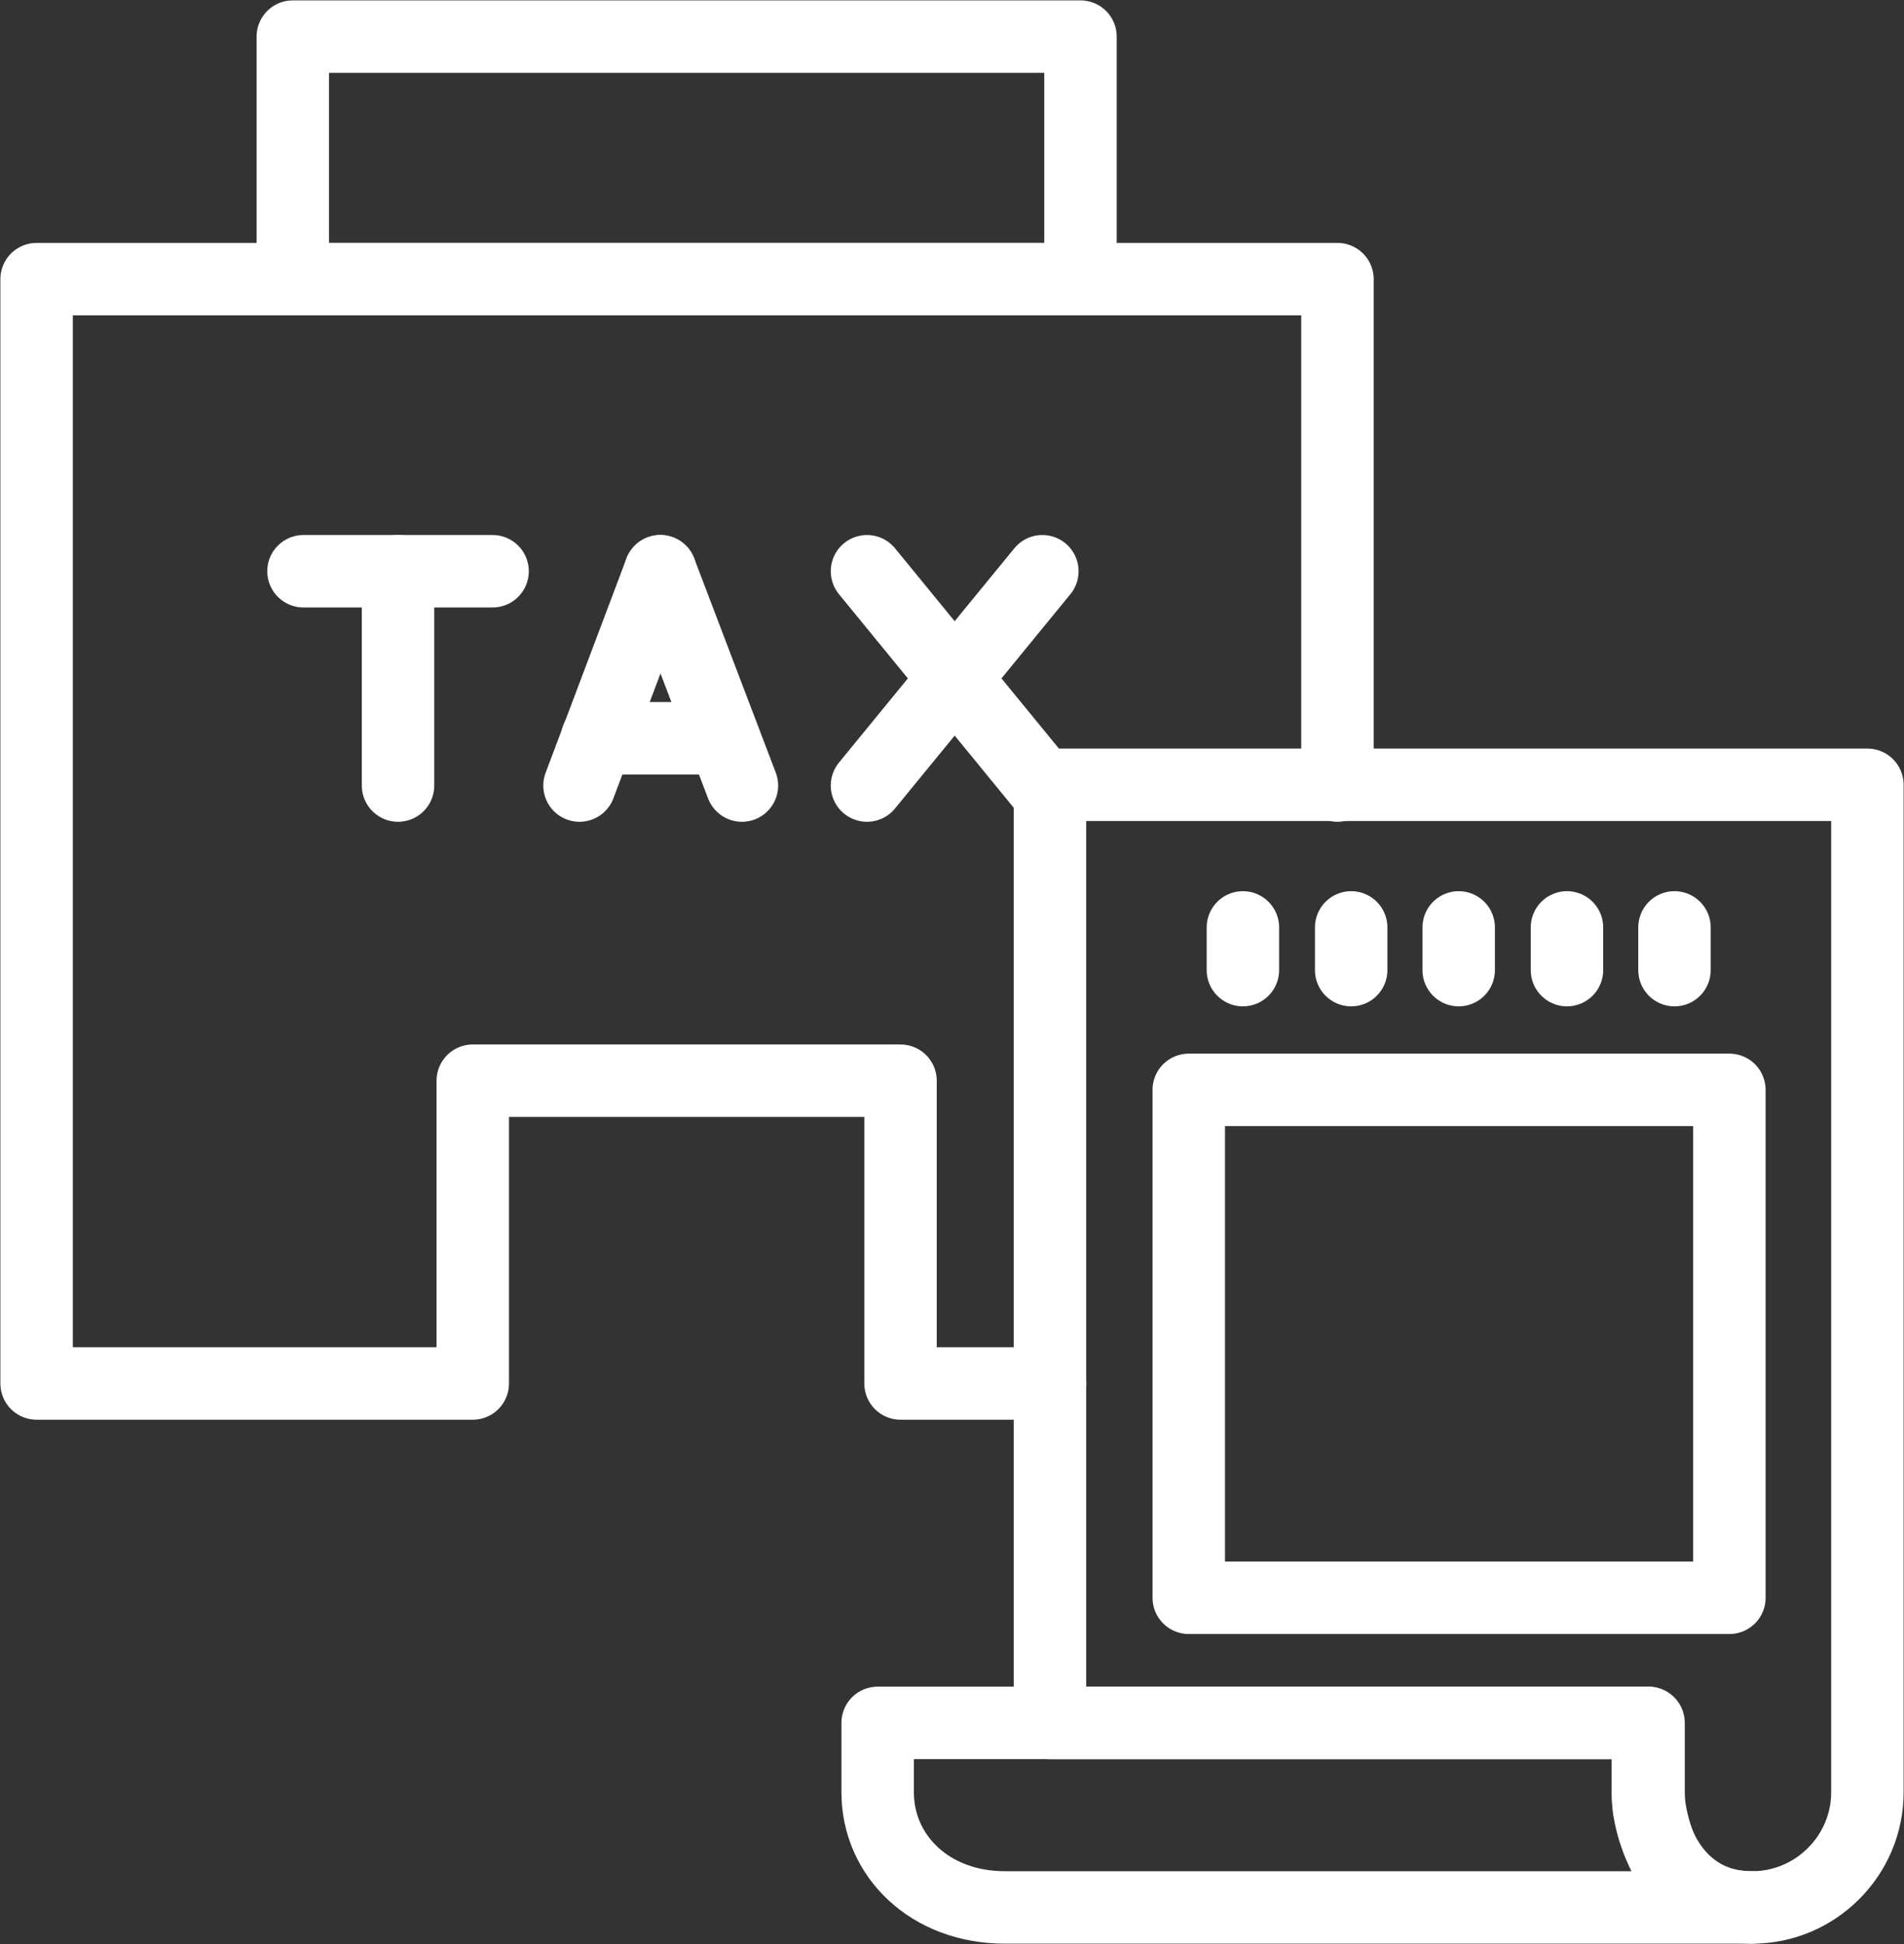
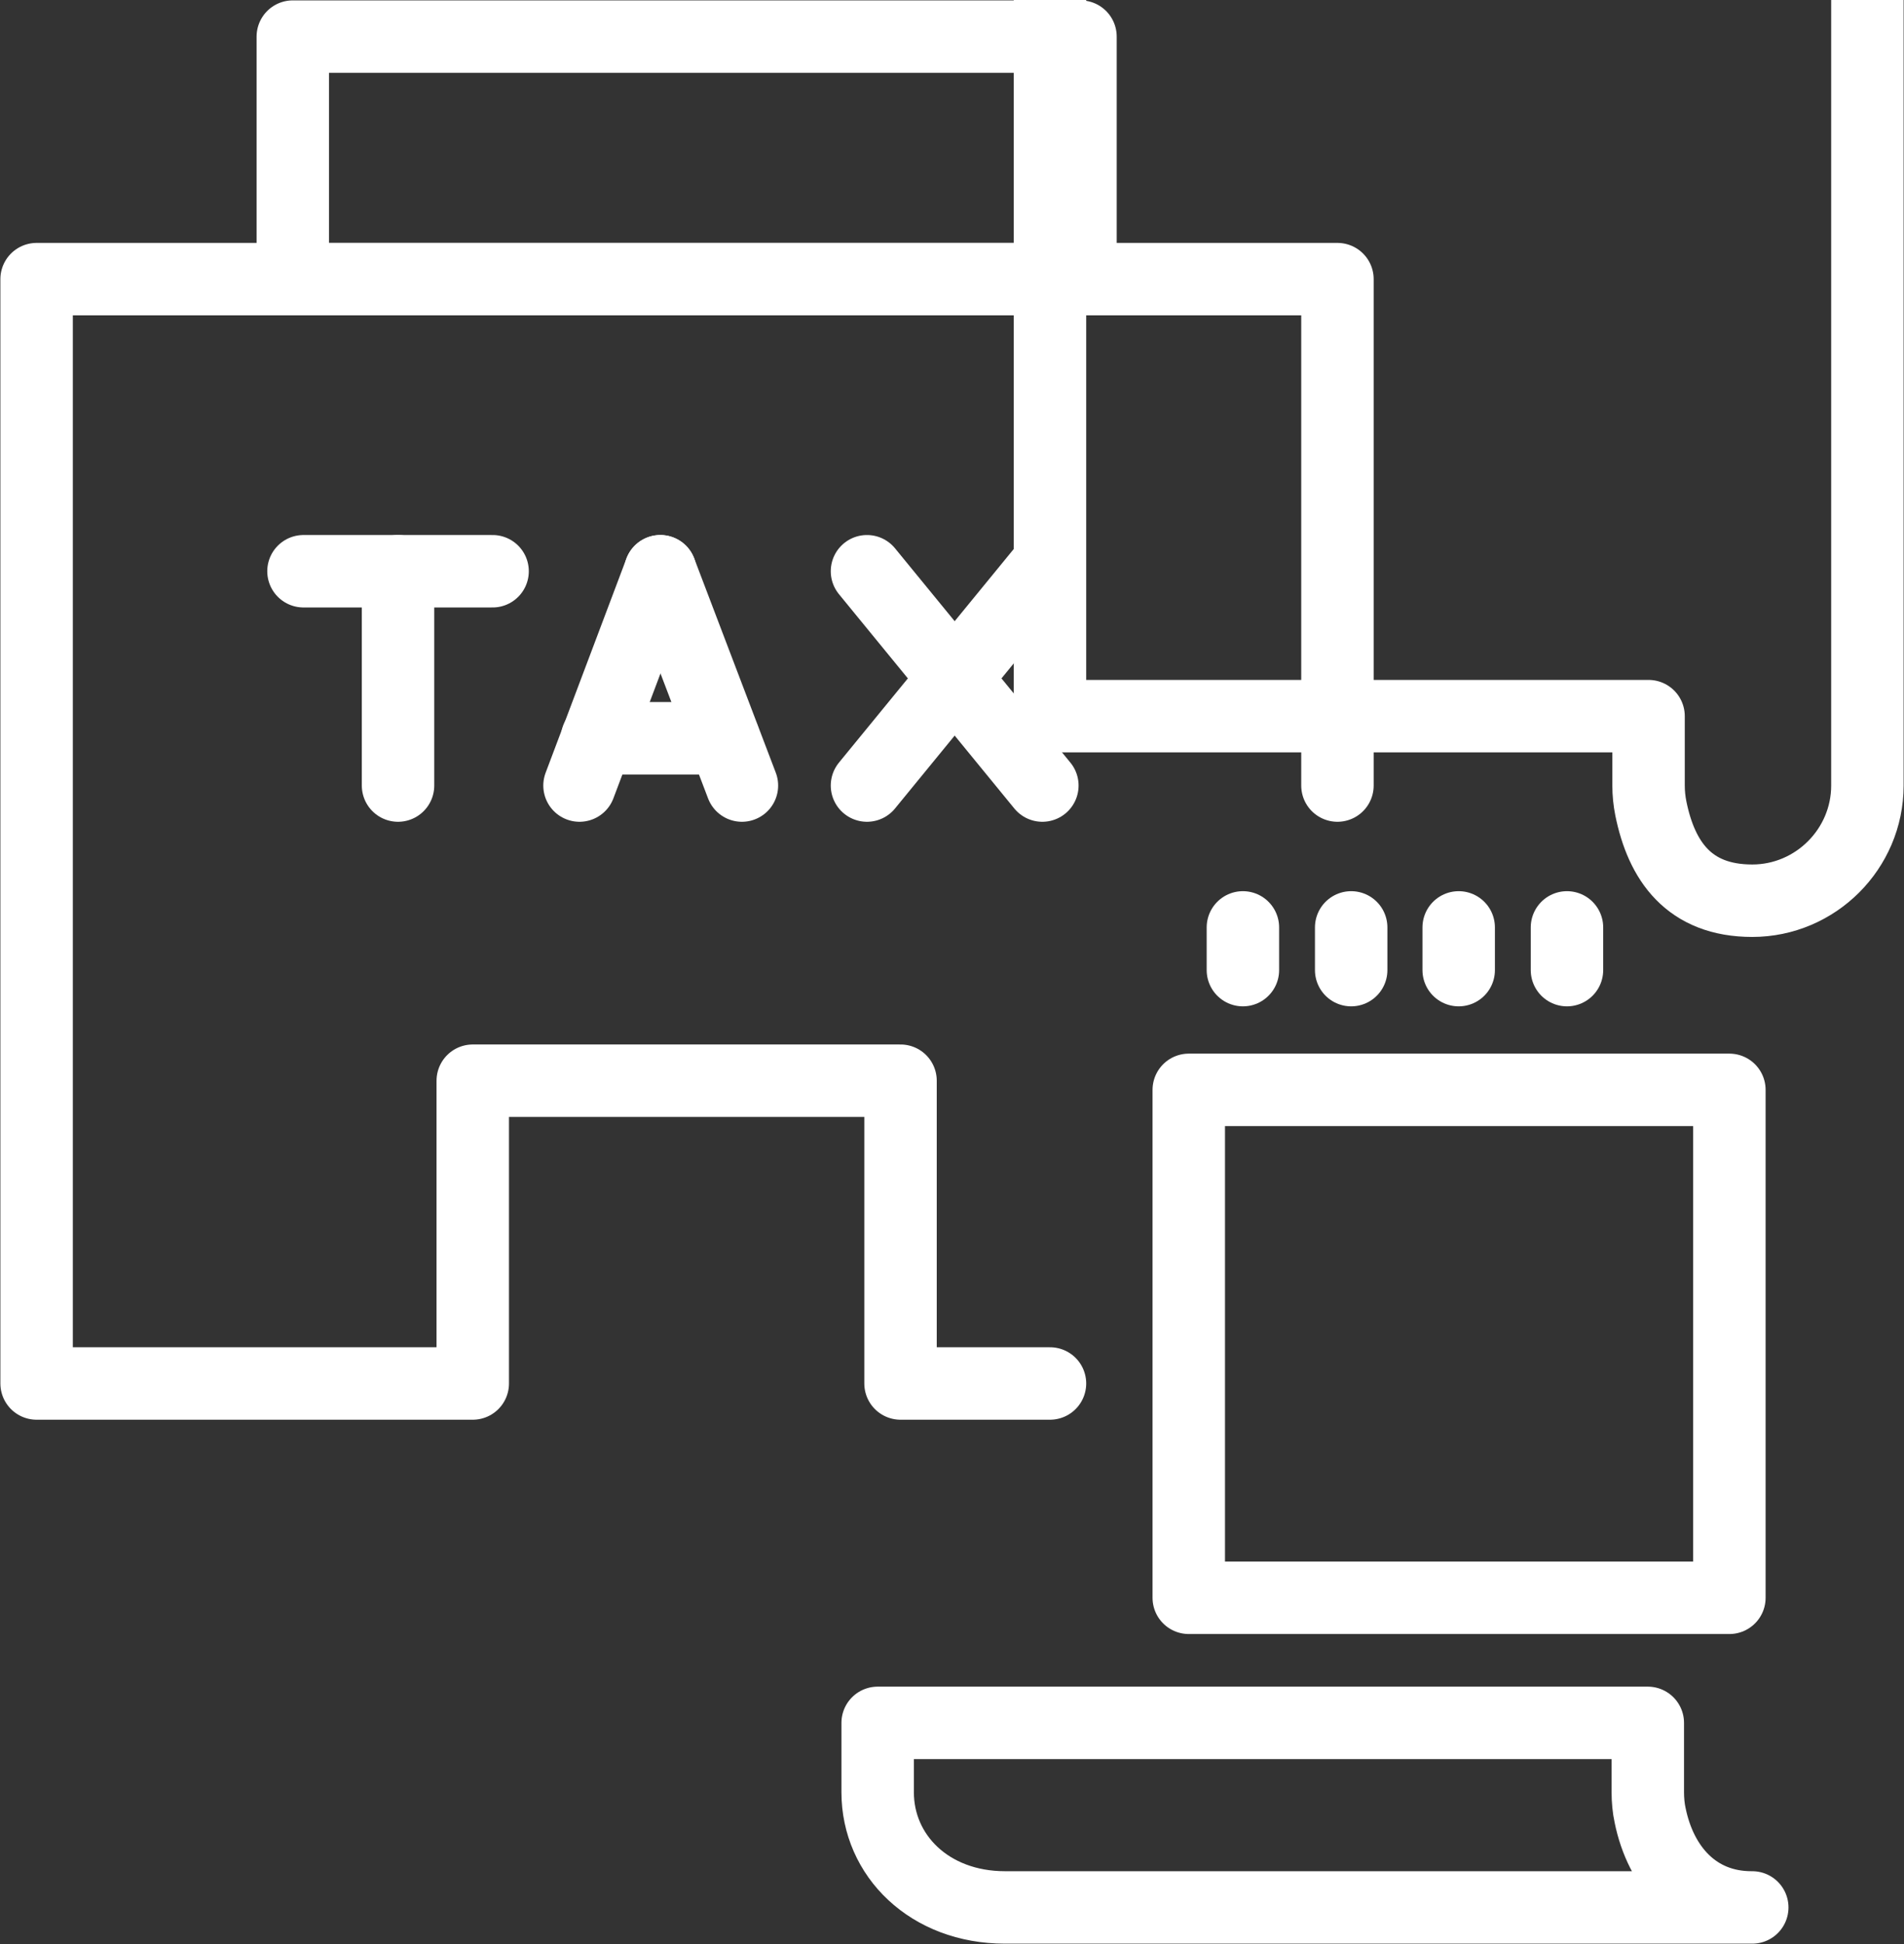
<svg xmlns="http://www.w3.org/2000/svg" version="1.1" viewBox="0 0 249.7 254.9">
  <rect x="0" y="0" width="249.7" height="254.9" fill="#333333" stroke="none" />
  <defs>
    <style>
      .cls-1 {
        fill: none;
        stroke: #fff;
        stroke-linecap: round;
        stroke-linejoin: round;
        stroke-width: 9.5px;
      }
    </style>
  </defs>
  <g>
    <g id="illustration">
      <g>
        <g>
          <polyline class="cls-1" points="137.7 181.4 118.1 181.4 118.1 141.7 62 141.7 62 181.4 4.8 181.4 4.8 36.6 175.4 36.6 175.4 103" />
          <rect class="cls-1" x="38.4" y="4.8" width="103.3" height="31.8" />
          <line class="cls-1" x1="39.8" y1="74.9" x2="64.6" y2="74.9" />
          <line class="cls-1" x1="52.2" y1="74.9" x2="52.2" y2="103" />
          <line class="cls-1" x1="76" y1="103" x2="86.6" y2="74.9" />
          <line class="cls-1" x1="97.3" y1="103" x2="86.6" y2="74.9" />
          <line class="cls-1" x1="113.7" y1="74.9" x2="136.7" y2="103" />
          <line class="cls-1" x1="136.7" y1="74.9" x2="113.7" y2="103" />
          <line class="cls-1" x1="78.3" y1="96.8" x2="94.9" y2="96.8" />
        </g>
        <g>
-           <path class="cls-1" d="M244.9,103v132c0,8.3-6.8,15.1-15.1,15.1s-11.9-5.2-13.3-12.1c-.2-1-.3-2-.3-3v-9.1h-78.5v-123h107.2Z" />
+           <path class="cls-1" d="M244.9,103c0,8.3-6.8,15.1-15.1,15.1s-11.9-5.2-13.3-12.1c-.2-1-.3-2-.3-3v-9.1h-78.5v-123h107.2Z" />
          <path class="cls-1" d="M229.8,250.1h-98c-9.9,0-16.7-6.8-16.7-15.1v-9.1h101v9.1c0,1,.1,2.1.3,3,1.4,6.9,6,12.1,13.3,12.1Z" />
          <rect class="cls-1" x="155.9" y="142.9" width="70.9" height="66.6" />
          <g>
            <line class="cls-1" x1="163" y1="121.6" x2="163" y2="127.2" />
            <line class="cls-1" x1="177.2" y1="121.6" x2="177.2" y2="127.2" />
            <line class="cls-1" x1="191.3" y1="121.6" x2="191.3" y2="127.2" />
            <line class="cls-1" x1="205.5" y1="121.6" x2="205.5" y2="127.2" />
-             <line class="cls-1" x1="219.6" y1="121.6" x2="219.6" y2="127.2" />
          </g>
        </g>
      </g>
    </g>
  </g>
</svg>